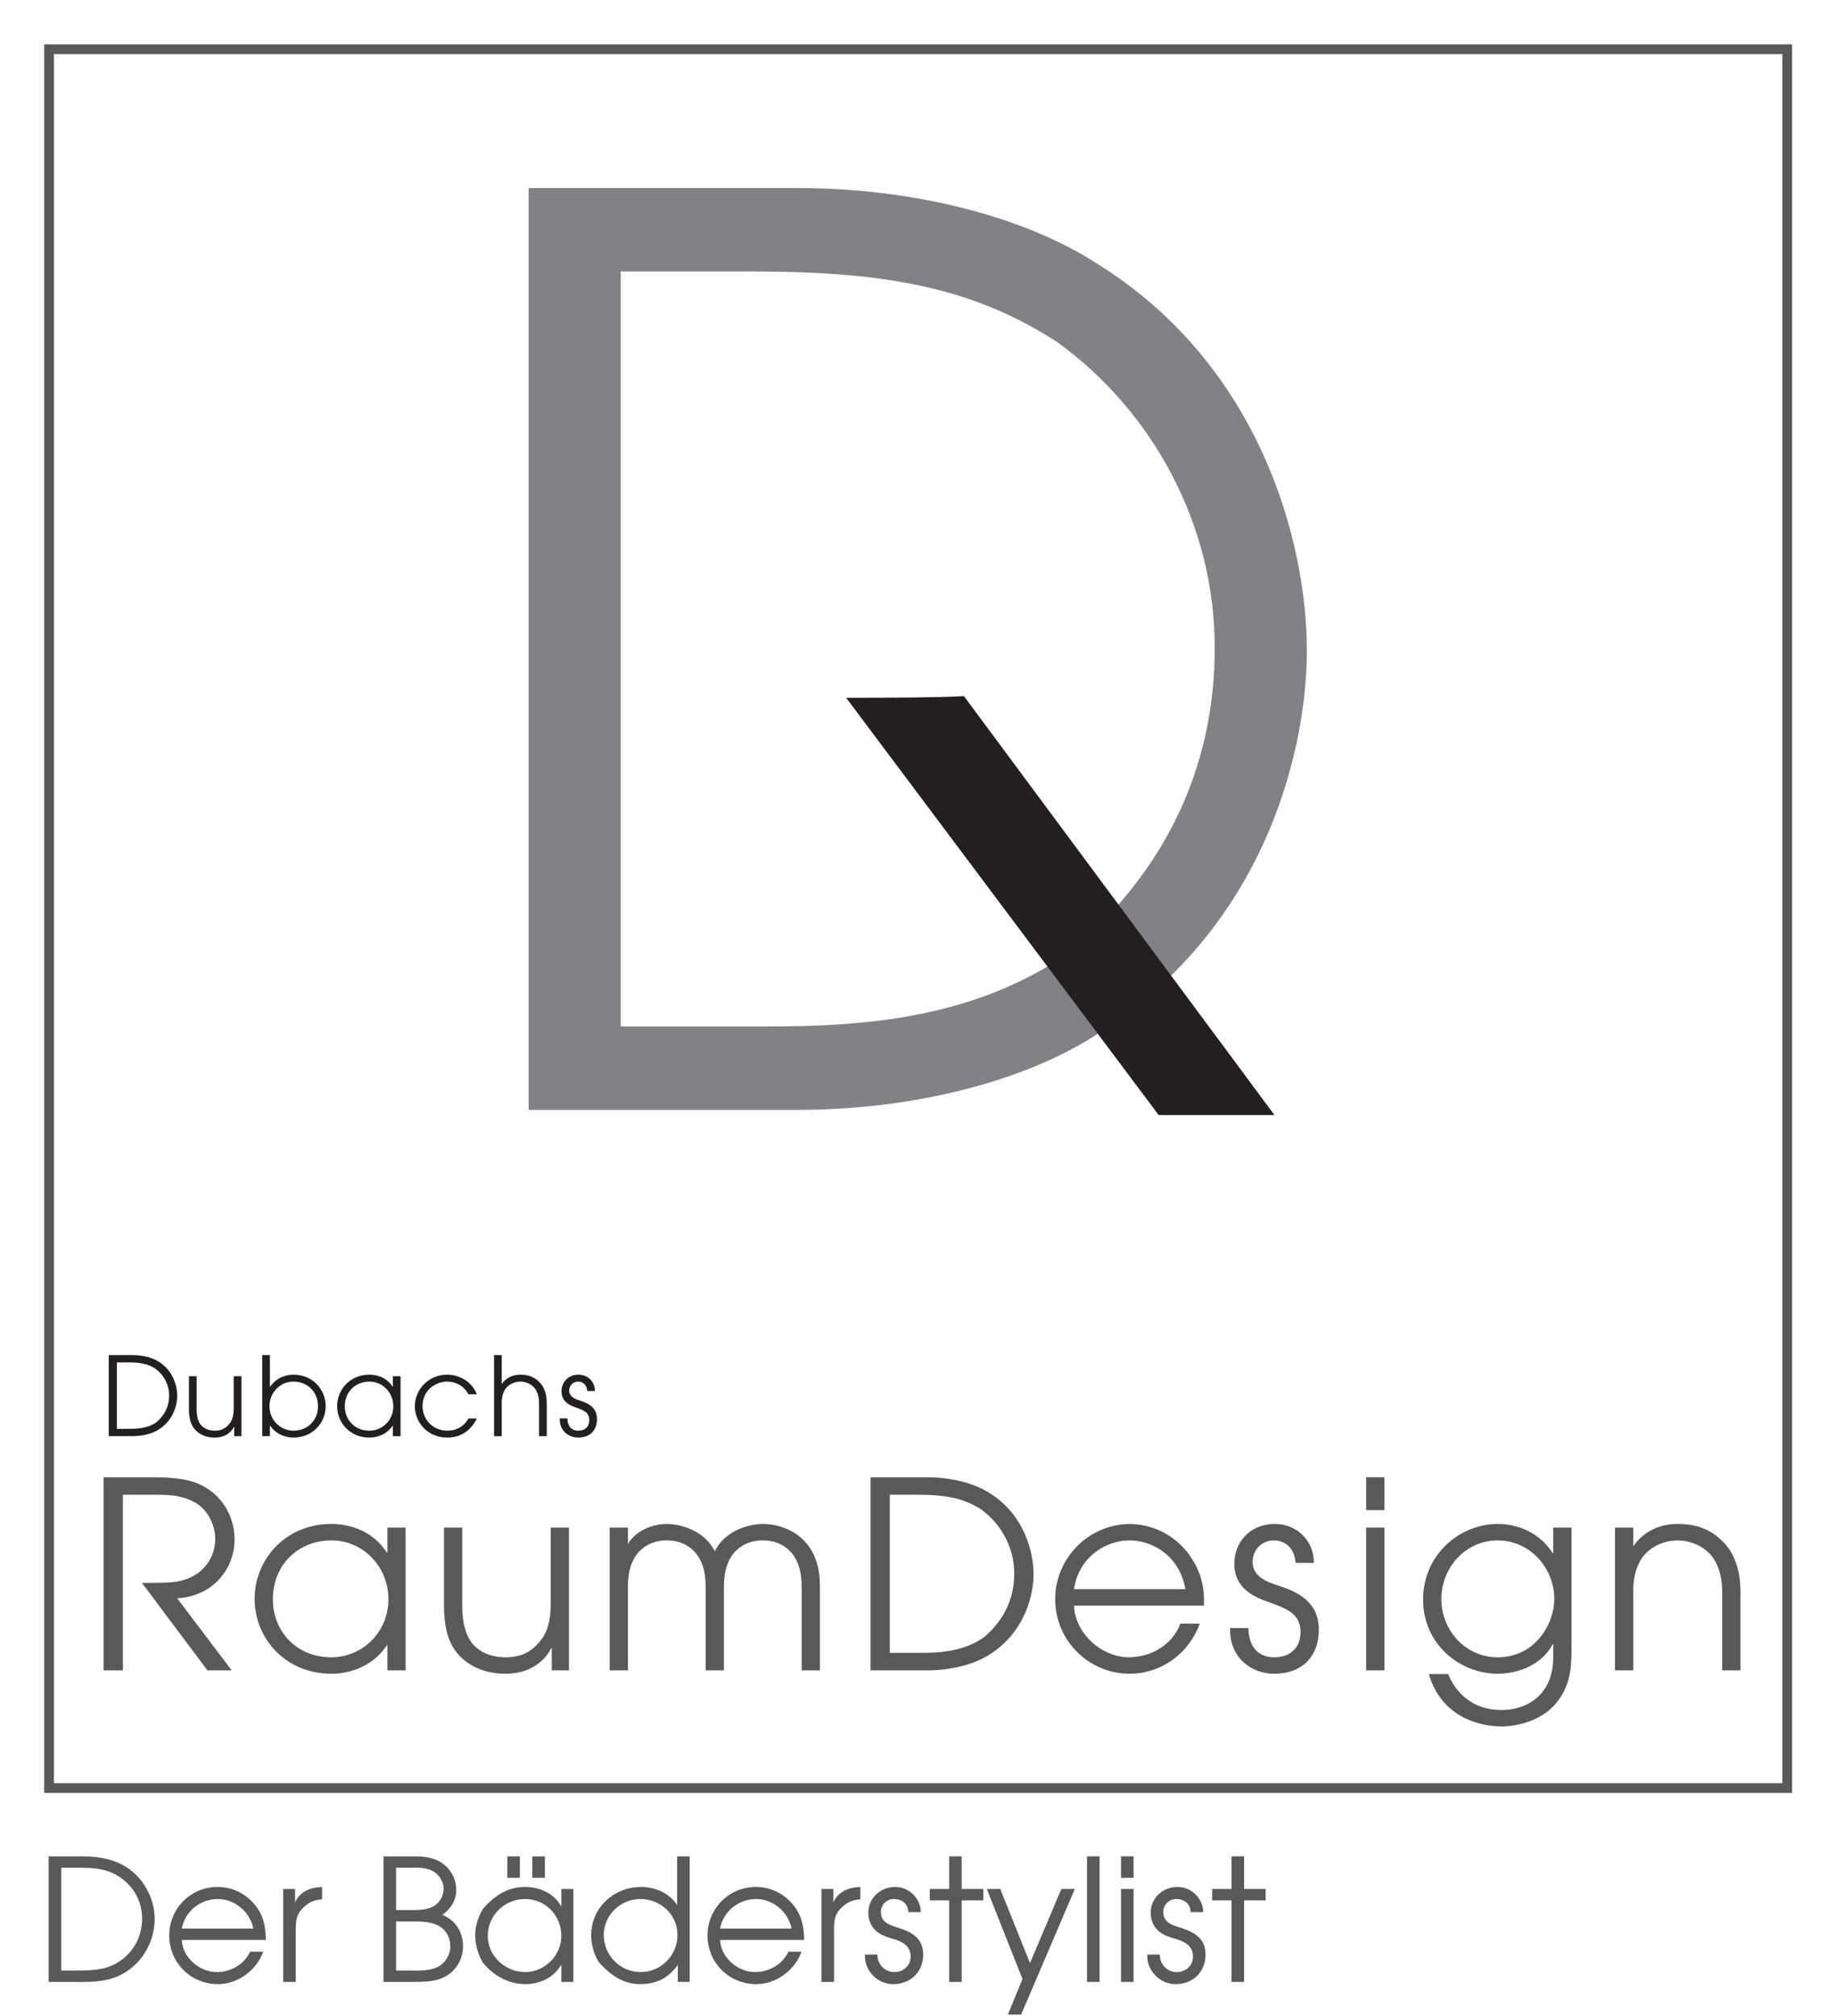
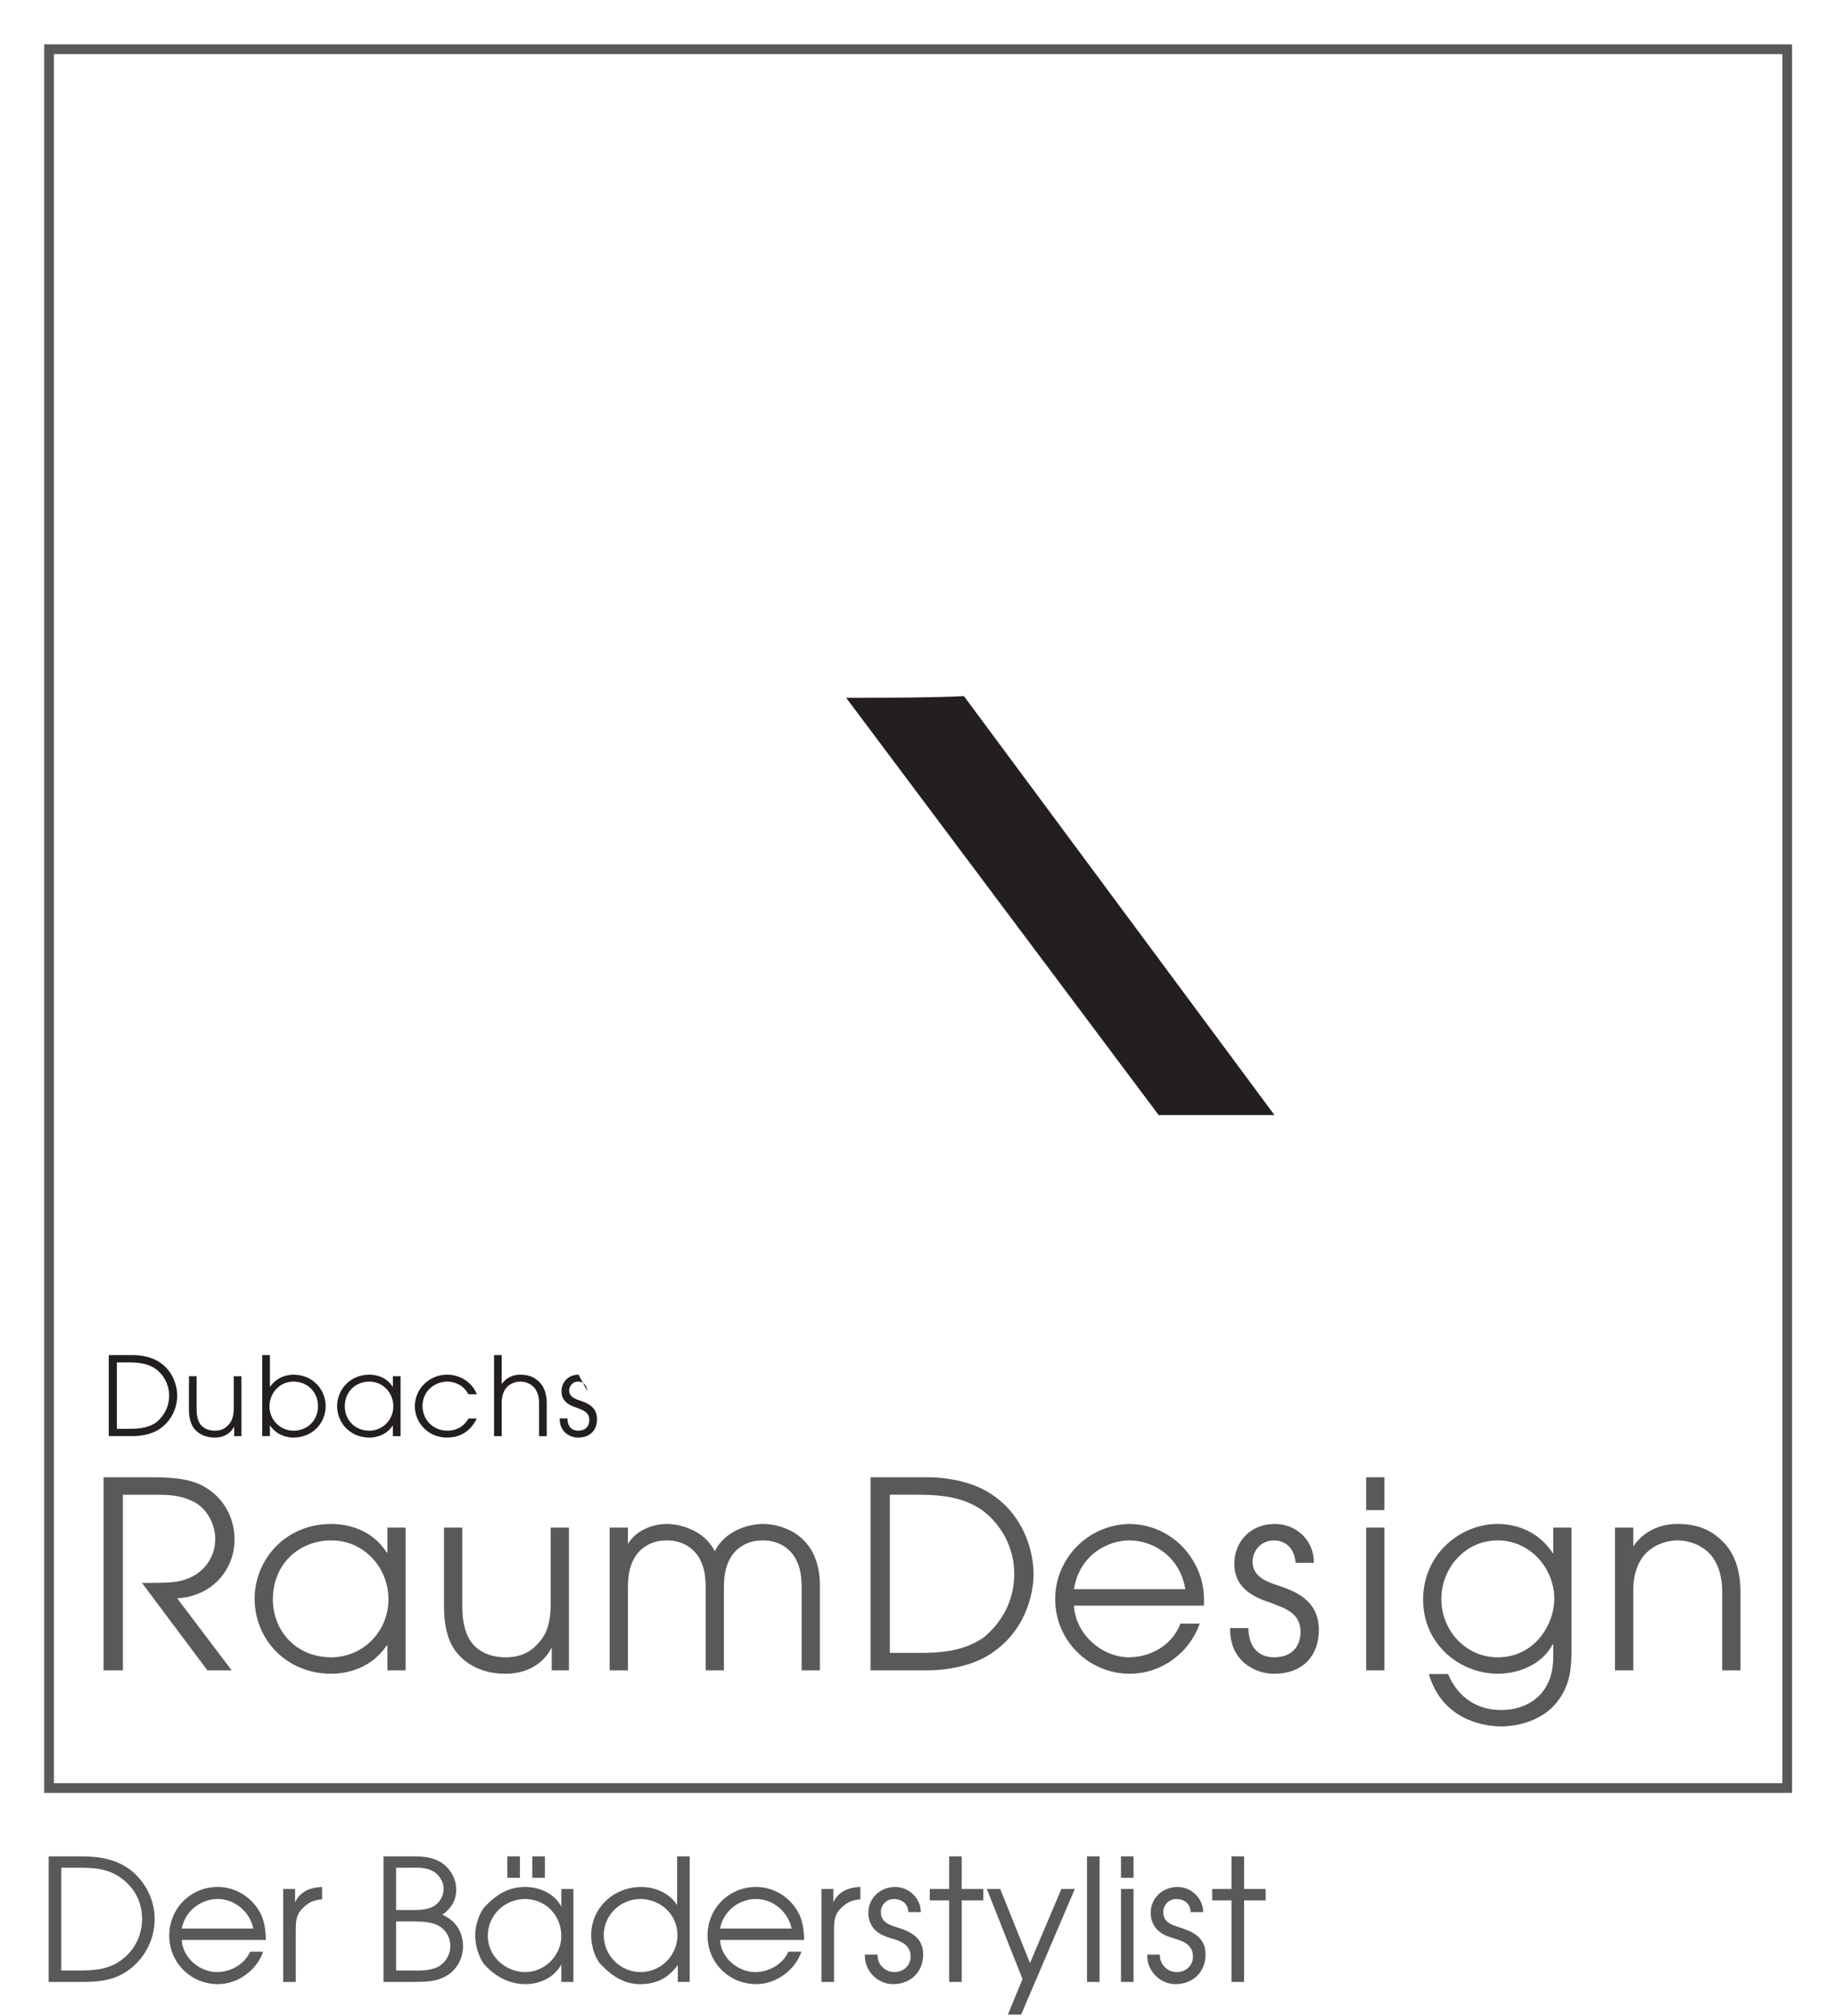
<svg xmlns="http://www.w3.org/2000/svg" width="100%" height="100%" viewBox="0 0 811 890" version="1.1" xml:space="preserve" style="fill-rule:evenodd;clip-rule:evenodd;stroke-miterlimit:10;">
  <g transform="matrix(1,0,0,1,-838.872,-1555.88)">
    <g transform="matrix(4.167,0,0,4.167,0,0)">
      <g transform="matrix(1,0,0,1,209.517,571.292)">
        <path d="M0,10.894C1.765,10.875 3.331,10.839 4.808,9.669C6.14,8.625 6.842,7.113 6.86,5.42C6.842,3.692 6.158,2.288 4.79,1.206C3.331,0.073 1.765,-0.017 0,-0L-1.71,-0L-1.71,10.894L0,10.894ZM-3.043,-1.206L0.541,-1.206C2.449,-1.188 4.231,-0.881 5.762,0.342C7.274,1.585 8.192,3.494 8.192,5.42C8.192,7.329 7.382,9.111 6.014,10.372C4.43,11.812 2.683,12.1 0.63,12.1L-3.043,12.1L-3.043,-1.206Z" style="fill:rgb(88,89,91);fill-rule:nonzero;" />
      </g>
    </g>
    <g transform="matrix(4.167,0,0,4.167,0,0)">
      <g transform="matrix(1,0,0,1,228.166,579.214)">
        <path d="M0,-1.476C-0.342,-3.223 -1.945,-4.609 -3.763,-4.609C-5.618,-4.609 -7.256,-3.295 -7.58,-1.476L0,-1.476ZM-7.58,-0.27C-7.508,1.602 -5.69,3.133 -3.871,3.133C-2.413,3.133 -0.937,2.323 -0.342,0.972L1.044,0.972C0.36,2.953 -1.657,4.412 -3.745,4.412C-6.626,4.412 -8.913,2.143 -8.913,-0.738C-8.913,-3.601 -6.644,-5.888 -3.781,-5.888C-2.233,-5.888 -0.811,-5.185 0.18,-3.979C1.098,-2.845 1.296,-1.693 1.333,-0.27L-7.58,-0.27Z" style="fill:rgb(88,89,91);fill-rule:nonzero;" />
      </g>
    </g>
    <g transform="matrix(4.167,0,0,4.167,0,0)">
      <g transform="matrix(1,0,0,1,231.332,583.175)">
        <path d="M0,-9.632L1.26,-9.632L1.26,-8.21C1.783,-9.38 2.917,-9.813 4.124,-9.849L4.124,-8.534C3.403,-8.48 2.899,-8.318 2.341,-7.85C1.422,-7.075 1.333,-6.409 1.333,-5.293L1.333,0.217L0,0.217L0,-9.632Z" style="fill:rgb(88,89,91);fill-rule:nonzero;" />
      </g>
    </g>
    <g transform="matrix(4.167,0,0,4.167,0,0)">
      <g transform="matrix(1,0,0,1,244.94,571.31)">
        <path d="M0,10.876C0.9,10.894 1.999,10.894 2.809,10.48C3.565,10.083 4.123,9.184 4.105,8.337C4.123,7.202 3.475,6.303 2.449,5.942C1.621,5.654 0.648,5.672 -0.234,5.672L-1.639,5.672L-1.639,10.876L0,10.876ZM-0.198,4.466C0.648,4.466 1.566,4.483 2.323,4.069C2.971,3.728 3.403,2.953 3.403,2.215C3.403,1.495 2.953,0.757 2.341,0.379C1.656,-0.035 0.702,-0.054 -0.09,-0.018L-1.639,-0.018L-1.639,4.466L-0.198,4.466ZM-2.971,-1.224L0.144,-1.224C1.206,-1.224 2.25,-1.152 3.169,-0.558C4.123,0.072 4.735,1.152 4.735,2.305C4.735,3.457 4.177,4.321 3.259,4.97C4.663,5.546 5.456,6.788 5.456,8.319C5.456,9.525 4.843,10.714 3.817,11.362C2.646,12.1 1.494,12.064 0.162,12.082L-2.971,12.082L-2.971,-1.224Z" style="fill:rgb(88,89,91);fill-rule:nonzero;" />
      </g>
    </g>
    <g transform="matrix(4.167,0,0,4.167,0,0)">
      <g transform="matrix(1,0,0,1,0,311.821)">
        <path d="M259.071,260.533L257.738,260.533L257.738,258.264L259.071,258.264L259.071,260.533ZM256.424,260.533L255.091,260.533L255.091,258.264L256.424,258.264L256.424,260.533ZM253.021,266.691C253.021,268.852 254.894,270.527 257,270.527C259.053,270.527 260.817,268.762 260.817,266.709C260.817,264.531 259.161,262.784 256.964,262.784C254.804,262.784 253.021,264.513 253.021,266.691M262.096,271.571L260.817,271.571L260.817,269.716C260.062,271.103 258.549,271.805 257,271.805C255.524,271.805 253.921,271.157 252.661,269.716C252.301,269.32 251.689,268.077 251.689,266.583C251.689,265.269 252.355,263.918 252.715,263.594C254.209,261.991 255.596,261.505 256.964,261.505C258.513,261.505 260.079,262.19 260.817,263.594L260.817,261.722L262.096,261.722L262.096,271.571Z" style="fill:rgb(88,89,91);fill-rule:nonzero;" />
      </g>
    </g>
    <g transform="matrix(4.167,0,0,4.167,0,0)">
      <g transform="matrix(1,0,0,1,269.186,579.106)">
        <path d="M0,-4.501C-2.089,-4.501 -3.871,-2.809 -3.871,-0.685C-3.871,1.477 -2.125,3.241 0.036,3.241C2.196,3.241 3.943,1.477 3.943,-0.685C3.943,-2.863 2.143,-4.501 0,-4.501M5.239,4.285L3.979,4.285L3.979,2.484C2.989,3.871 1.71,4.52 0,4.52C-1.423,4.52 -2.737,3.943 -4.124,2.484C-4.609,2.07 -5.204,0.774 -5.204,-0.666C-5.204,-3.602 -2.773,-5.78 0.09,-5.78C1.566,-5.78 3.097,-5.132 3.907,-3.854L3.907,-9.021L5.239,-9.021L5.239,4.285Z" style="fill:rgb(88,89,91);fill-rule:nonzero;" />
      </g>
    </g>
    <g transform="matrix(4.167,0,0,4.167,0,0)">
      <g transform="matrix(1,0,0,1,285.226,579.214)">
        <path d="M0,-1.476C-0.342,-3.223 -1.945,-4.609 -3.763,-4.609C-5.618,-4.609 -7.256,-3.295 -7.58,-1.476L0,-1.476ZM-7.58,-0.27C-7.508,1.602 -5.69,3.133 -3.871,3.133C-2.413,3.133 -0.937,2.323 -0.342,0.972L1.044,0.972C0.36,2.953 -1.657,4.412 -3.745,4.412C-6.626,4.412 -8.913,2.143 -8.913,-0.738C-8.913,-3.601 -6.644,-5.888 -3.781,-5.888C-2.233,-5.888 -0.811,-5.185 0.18,-3.979C1.098,-2.845 1.296,-1.693 1.333,-0.27L-7.58,-0.27Z" style="fill:rgb(88,89,91);fill-rule:nonzero;" />
      </g>
    </g>
    <g transform="matrix(4.167,0,0,4.167,0,0)">
      <g transform="matrix(1,0,0,1,288.391,583.175)">
        <path d="M0,-9.632L1.26,-9.632L1.26,-8.21C1.783,-9.38 2.917,-9.813 4.123,-9.849L4.123,-8.534C3.403,-8.48 2.899,-8.318 2.341,-7.85C1.422,-7.075 1.333,-6.409 1.333,-5.293L1.333,0.217L0,0.217L0,-9.632Z" style="fill:rgb(88,89,91);fill-rule:nonzero;" />
      </g>
    </g>
    <g transform="matrix(4.167,0,0,4.167,0,0)">
      <g transform="matrix(1,0,0,1,294.331,576.459)">
        <path d="M0,4.034C-0.036,5.042 0.774,5.888 1.782,5.888C2.736,5.888 3.511,5.221 3.511,4.25C3.511,3.061 2.575,2.629 1.602,2.359C0.972,2.161 0.306,1.963 -0.18,1.495C-0.703,1.027 -0.973,0.324 -0.973,-0.378C-0.973,-1.981 0.324,-3.133 1.872,-3.133C3.349,-3.133 4.591,-1.908 4.591,-0.468L3.259,-0.468C3.259,-1.332 2.593,-1.854 1.729,-1.854C0.972,-1.854 0.36,-1.242 0.36,-0.486C0.36,0.595 1.224,0.883 2.088,1.153C3.565,1.621 4.843,2.251 4.843,4.034C4.843,5.888 3.493,7.167 1.656,7.167C-0.018,7.167 -1.423,5.708 -1.333,4.034L0,4.034Z" style="fill:rgb(88,89,91);fill-rule:nonzero;" />
      </g>
    </g>
    <g transform="matrix(4.167,0,0,4.167,0,0)">
      <g transform="matrix(1,0,0,1,301.927,578.729)">
        <path d="M0,-3.98L-2.053,-3.98L-2.053,-5.186L0,-5.186L0,-8.643L1.332,-8.643L1.332,-5.186L3.619,-5.186L3.619,-3.98L1.332,-3.98L1.332,4.663L0,4.663L0,-3.98Z" style="fill:rgb(88,89,91);fill-rule:nonzero;" />
      </g>
    </g>
    <g transform="matrix(4.167,0,0,4.167,0,0)">
      <g transform="matrix(1,0,0,1,315.249,586.849)">
        <path d="M0,-13.306L-5.69,0L-7.095,0L-5.546,-3.763L-9.327,-13.306L-7.905,-13.306L-4.754,-5.456L-1.423,-13.306L0,-13.306Z" style="fill:rgb(88,89,91);fill-rule:nonzero;" />
      </g>
    </g>
    <g transform="matrix(4.167,0,0,4.167,0,0)">
      <g transform="matrix(1,0,0,1,0,311.588)">
        <rect x="316.543" y="258.498" width="1.332" height="13.306" style="fill:rgb(88,89,91);" />
      </g>
    </g>
    <g transform="matrix(4.167,0,0,4.167,0,0)">
      <g transform="matrix(1,0,0,1,0,311.588)">
        <path d="M320.143,261.955L321.475,261.955L321.475,271.804L320.143,271.804L320.143,261.955ZM320.143,258.498L321.475,258.498L321.475,260.767L320.143,260.767L320.143,258.498Z" style="fill:rgb(88,89,91);fill-rule:nonzero;" />
      </g>
    </g>
    <g transform="matrix(4.167,0,0,4.167,0,0)">
      <g transform="matrix(1,0,0,1,324.264,576.459)">
        <path d="M0,4.034C-0.036,5.042 0.774,5.888 1.783,5.888C2.737,5.888 3.512,5.221 3.512,4.25C3.512,3.061 2.575,2.629 1.603,2.359C0.973,2.161 0.307,1.963 -0.18,1.495C-0.702,1.027 -0.972,0.324 -0.972,-0.378C-0.972,-1.981 0.324,-3.133 1.873,-3.133C3.35,-3.133 4.592,-1.908 4.592,-0.468L3.259,-0.468C3.259,-1.332 2.593,-1.854 1.729,-1.854C0.973,-1.854 0.36,-1.242 0.36,-0.486C0.36,0.595 1.225,0.883 2.089,1.153C3.565,1.621 4.844,2.251 4.844,4.034C4.844,5.888 3.493,7.167 1.657,7.167C-0.018,7.167 -1.422,5.708 -1.332,4.034L0,4.034Z" style="fill:rgb(88,89,91);fill-rule:nonzero;" />
      </g>
    </g>
    <g transform="matrix(4.167,0,0,4.167,0,0)">
      <g transform="matrix(1,0,0,1,331.86,578.729)">
        <path d="M0,-3.98L-2.053,-3.98L-2.053,-5.186L0,-5.186L0,-8.643L1.332,-8.643L1.332,-5.186L3.619,-5.186L3.619,-3.98L1.332,-3.98L1.332,4.663L0,4.663L0,-3.98Z" style="fill:rgb(88,89,91);fill-rule:nonzero;" />
      </g>
    </g>
    <g transform="matrix(4.167,0,0,4.167,0,0)">
      <g transform="matrix(1,0,0,1,267.117,402.152)">
-         <path d="M0,79.991L14.124,79.991C22.968,79.991 36.431,79.991 47.651,72.071C53.591,67.055 62.963,56.89 62.963,39.864C62.963,26.928 56.496,14.916 46.332,7.524C37.62,1.848 28.512,-0 14.124,-0L0,-0L0,79.991ZM-9.768,-8.844L18.744,-8.844C30.756,-8.844 42.635,-5.94 50.555,-0.792C67.715,9.9 72.731,28.512 72.731,40.26C72.731,49.367 69.167,68.903 50.555,80.783C42.635,85.93 30.756,88.835 18.744,88.835L-9.768,88.835L-9.768,-8.844Z" style="fill:rgb(128,130,133);fill-rule:nonzero;" />
-       </g>
+         </g>
    </g>
    <g transform="matrix(4.167,0,0,4.167,0,0)">
      <g transform="matrix(-1,0,0,1,291.008,447.145)">
        <path d="M-45.407,44.394L-33.132,44.394L0,0.174C-5.553,0.174 -9.467,0.148 -12.487,0L-45.407,44.394Z" style="fill:rgb(35,31,32);fill-rule:nonzero;" />
      </g>
    </g>
    <g transform="matrix(4.167,0,0,4.167,0,0)">
      <g transform="matrix(1,0,0,1,212.296,550.376)">
        <path d="M0,-20.462L5.198,-20.462C7.936,-20.462 9.291,-20.13 10.231,-19.688C12.526,-18.609 13.881,-16.37 13.881,-13.854C13.881,-10.895 11.751,-7.881 7.798,-7.633L13.576,0L11.005,0L4.065,-9.264C6.664,-9.264 7.549,-9.291 8.461,-9.567C10.701,-10.203 11.834,-12.084 11.834,-13.909C11.834,-15.513 10.922,-17.172 9.595,-17.835C8.378,-18.471 7.327,-18.609 5.613,-18.609L2.046,-18.609L2.046,0L0,0L0,-20.462Z" style="fill:rgb(88,89,91);fill-rule:nonzero;" />
      </g>
    </g>
    <g transform="matrix(4.167,0,0,4.167,0,0)">
      <g transform="matrix(1,0,0,1,236.433,536.605)">
        <path d="M0,12.388C3.263,12.388 6.056,9.761 6.056,6.222C6.056,2.904 3.484,0 0,0C-3.318,0 -6.193,2.406 -6.193,6.249C-6.193,9.622 -3.705,12.388 0,12.388M7.88,13.771L5.945,13.771L5.945,11.116L5.89,11.116C4.23,13.605 1.576,14.13 0,14.13C-4.756,14.13 -8.129,10.507 -8.129,6.166C-8.129,2.13 -4.949,-1.742 0,-1.742C1.631,-1.742 4.286,-1.216 5.89,1.3L5.945,1.3L5.945,-1.354L7.88,-1.354L7.88,13.771Z" style="fill:rgb(88,89,91);fill-rule:nonzero;" />
      </g>
    </g>
    <g transform="matrix(4.167,0,0,4.167,0,0)">
      <g transform="matrix(1,0,0,1,261.625,535.61)">
        <path d="M0,14.766L-1.825,14.766L-1.825,12.415L-1.88,12.415C-2.433,13.549 -3.899,15.125 -6.719,15.125C-9.705,15.125 -11.254,13.687 -11.917,12.857C-12.996,11.531 -13.244,9.594 -13.244,7.991L-13.244,-0.359L-11.309,-0.359L-11.309,7.963C-11.309,9.871 -10.895,11.116 -10.23,11.946C-9.18,13.134 -7.77,13.383 -6.719,13.383C-5.641,13.383 -4.479,13.134 -3.512,12.166C-2.627,11.282 -1.936,10.286 -1.936,7.631L-1.936,-0.359L0,-0.359L0,14.766Z" style="fill:rgb(88,89,91);fill-rule:nonzero;" />
      </g>
    </g>
    <g transform="matrix(4.167,0,0,4.167,0,0)">
      <g transform="matrix(1,0,0,1,265.941,549.988)">
        <path d="M0,-14.737L1.935,-14.737L1.935,-12.995L1.88,-13.05L1.88,-12.995L1.935,-12.995C2.792,-14.488 4.645,-15.125 6.055,-15.125C7.327,-15.125 10.009,-14.544 11.143,-12.221C12.276,-14.544 14.959,-15.125 16.23,-15.125C18.553,-15.125 22.286,-13.742 22.286,-8.599L22.286,0.388L20.35,0.388L20.35,-8.378C20.35,-10.037 20.046,-10.839 19.659,-11.53C19.023,-12.608 17.862,-13.383 16.23,-13.383C14.599,-13.383 13.438,-12.608 12.802,-11.53C12.415,-10.839 12.111,-10.037 12.111,-8.378L12.111,0.388L10.175,0.388L10.175,-8.378C10.175,-10.037 9.871,-10.839 9.484,-11.53C8.848,-12.608 7.687,-13.383 6.055,-13.383C4.424,-13.383 3.262,-12.608 2.626,-11.53C2.239,-10.839 1.935,-10.037 1.935,-8.378L1.935,0.388L0,0.388L0,-14.737Z" style="fill:rgb(88,89,91);fill-rule:nonzero;" />
      </g>
    </g>
    <g transform="matrix(4.167,0,0,4.167,0,0)">
      <g transform="matrix(1,0,0,1,295.64,531.768)">
        <path d="M0,16.754L2.959,16.754C4.812,16.754 7.632,16.754 9.982,15.096C11.226,14.045 13.189,11.915 13.189,8.349C13.189,5.639 11.835,3.123 9.706,1.574C7.881,0.385 5.973,-0.002 2.959,-0.002L0,-0.002L0,16.754ZM-2.046,-1.854L3.927,-1.854C6.442,-1.854 8.931,-1.246 10.59,-0.168C14.185,2.072 15.235,5.971 15.235,8.432C15.235,10.339 14.489,14.432 10.59,16.92C8.931,17.998 6.442,18.608 3.927,18.608L-2.046,18.608L-2.046,-1.854Z" style="fill:rgb(88,89,91);fill-rule:nonzero;" />
      </g>
    </g>
    <g transform="matrix(4.167,0,0,4.167,0,0)">
      <g transform="matrix(1,0,0,1,326.966,543.822)">
        <path d="M0,-2.046C-0.608,-5.613 -3.512,-7.217 -5.917,-7.217C-8.296,-7.217 -11.254,-5.613 -11.807,-2.046L0,-2.046ZM-11.807,-0.304C-11.669,2.654 -8.903,5.171 -5.945,5.171C-3.18,5.116 -1.217,3.483 -0.525,1.604L1.521,1.604C0.47,4.618 -2.434,6.913 -5.917,6.913C-10.147,6.913 -13.798,3.483 -13.798,-0.995C-13.798,-5.281 -10.342,-8.876 -5.945,-8.959C-2.627,-8.931 -0.276,-6.968 0.802,-5.087C1.825,-3.456 2.046,-1.77 1.963,-0.304L-11.807,-0.304Z" style="fill:rgb(88,89,91);fill-rule:nonzero;" />
      </g>
    </g>
    <g transform="matrix(4.167,0,0,4.167,0,0)">
      <g transform="matrix(1,0,0,1,333.648,539.704)">
        <path d="M0,6.192C0.056,9.068 2.019,9.29 2.71,9.29C4.534,9.29 5.53,8.212 5.53,6.579C5.53,4.505 3.649,4.036 2.516,3.566C0.968,3.04 -1.493,2.211 -1.493,-0.637C-1.493,-2.766 0.028,-4.84 2.82,-4.84C5.088,-4.84 6.968,-3.098 6.94,-0.72L5.005,-0.72C4.866,-2.573 3.595,-3.098 2.737,-3.098C1.189,-3.098 0.443,-1.854 0.443,-0.83C0.443,0.773 2.046,1.326 3.152,1.685C4.922,2.266 7.466,3.234 7.466,6.358C7.493,8.958 5.917,11.032 2.71,11.032C0.608,11.032 -2.019,9.593 -1.935,6.192L0,6.192Z" style="fill:rgb(88,89,91);fill-rule:nonzero;" />
      </g>
    </g>
    <g transform="matrix(4.167,0,0,4.167,0,0)">
      <g transform="matrix(1,0,0,1,0,238.4)">
        <path d="M346.133,296.851L348.069,296.851L348.069,311.976L346.133,311.976L346.133,296.851ZM346.133,291.514L348.069,291.514L348.069,294.997L346.133,294.997L346.133,291.514Z" style="fill:rgb(88,89,91);fill-rule:nonzero;" />
      </g>
    </g>
    <g transform="matrix(4.167,0,0,4.167,0,0)">
      <g transform="matrix(1,0,0,1,360.076,542.19)">
        <path d="M0,6.803C4.009,6.803 6,3.208 6,0.637C6,-2.681 3.4,-5.585 0,-5.585C-3.429,-5.585 -5.973,-2.681 -5.973,0.637C-5.973,3.927 -3.429,6.803 0,6.803M7.824,5.807C7.824,7.439 7.824,9.486 6.441,11.338C4.535,13.991 1.051,14.13 0.441,14.13C-1.715,14.13 -5.918,13.301 -7.301,8.573L-5.254,8.573C-4.757,9.817 -3.263,12.389 0.414,12.389C2.958,12.389 5.89,10.923 5.89,6.748L5.89,5.42L5.834,5.42C4.699,7.576 2.212,8.545 0,8.545C-3.982,8.545 -7.908,5.448 -7.908,0.692C-7.908,-4.119 -3.982,-7.327 0,-7.327C1.382,-7.327 4.092,-6.912 5.834,-4.23L5.89,-4.23L5.89,-6.939L7.824,-6.939L7.824,5.807Z" style="fill:rgb(88,89,91);fill-rule:nonzero;" />
      </g>
    </g>
    <g transform="matrix(4.167,0,0,4.167,0,0)">
      <g transform="matrix(1,0,0,1,372.509,549.988)">
        <path d="M0,-14.737L1.936,-14.737L1.936,-12.801L1.991,-12.801C2.571,-13.715 4.064,-15.125 6.636,-15.125C8.488,-15.125 10.037,-14.654 11.419,-13.272C12.553,-12.166 13.3,-10.425 13.3,-7.935L13.3,0.388L11.364,0.388L11.364,-7.935C11.364,-9.898 10.756,-11.281 9.927,-12.083C8.876,-13.106 7.493,-13.383 6.636,-13.383C5.779,-13.383 4.396,-13.106 3.346,-12.083C2.517,-11.281 1.907,-9.898 1.936,-7.935L1.936,0.388L0,0.388L0,-14.737Z" style="fill:rgb(88,89,91);fill-rule:nonzero;" />
      </g>
    </g>
    <g transform="matrix(4.167,0,0,4.167,0,0)">
      <g transform="matrix(1,0,0,1,213.702,517.743)">
        <path d="M0,7.039L1.243,7.039C2.021,7.039 3.205,7.039 4.192,6.342C4.715,5.9 5.54,5.006 5.54,3.508C5.54,2.37 4.97,1.312 4.076,0.663C3.31,0.164 2.509,0.001 1.243,0.001L0,0.001L0,7.039ZM-0.859,-0.777L1.649,-0.777C2.706,-0.777 3.751,-0.522 4.448,-0.068C5.958,0.872 6.399,2.51 6.399,3.543C6.399,4.344 6.085,6.062 4.448,7.108C3.751,7.561 2.706,7.816 1.649,7.816L-0.859,7.816L-0.859,-0.777Z" style="fill:rgb(35,31,32);fill-rule:nonzero;" />
      </g>
    </g>
    <g transform="matrix(4.167,0,0,4.167,0,0)">
      <g transform="matrix(1,0,0,1,226.905,519.358)">
        <path d="M0,6.202L-0.766,6.202L-0.766,5.216L-0.789,5.216C-1.022,5.69 -1.637,6.353 -2.822,6.353C-4.076,6.353 -4.727,5.749 -5.005,5.401C-5.458,4.844 -5.562,4.03 -5.562,3.357L-5.562,-0.151L-4.75,-0.151L-4.75,3.346C-4.75,4.146 -4.575,4.669 -4.297,5.017C-3.855,5.517 -3.263,5.622 -2.822,5.622C-2.369,5.622 -1.881,5.517 -1.475,5.11C-1.103,4.739 -0.813,4.321 -0.813,3.206L-0.813,-0.151L0,-0.151L0,6.202Z" style="fill:rgb(35,31,32);fill-rule:nonzero;" />
      </g>
    </g>
    <g transform="matrix(4.167,0,0,4.167,0,0)">
      <g transform="matrix(1,0,0,1,232.422,522.9)">
        <path d="M0,-3.124C-1.463,-3.124 -2.543,-1.904 -2.543,-0.511C-2.543,0.976 -1.371,2.079 0,2.079C1.556,2.079 2.601,0.917 2.601,-0.499C2.601,-2.114 1.393,-3.124 0,-3.124M-3.31,-5.935L-2.497,-5.935L-2.497,-2.578L-2.474,-2.578C-1.754,-3.612 -0.685,-3.855 0,-3.855C2.079,-3.855 3.414,-2.229 3.414,-0.534C3.414,1.288 1.998,2.811 0,2.811C-0.662,2.811 -1.766,2.578 -2.474,1.544L-2.497,1.544L-2.497,2.659L-3.31,2.659L-3.31,-5.935Z" style="fill:rgb(35,31,32);fill-rule:nonzero;" />
      </g>
    </g>
    <g transform="matrix(4.167,0,0,4.167,0,0)">
      <g transform="matrix(1,0,0,1,240.464,519.776)">
        <path d="M0,5.204C1.371,5.204 2.544,4.1 2.544,2.614C2.544,1.221 1.464,0.001 0,0.001C-1.394,0.001 -2.601,1.011 -2.601,2.626C-2.601,4.042 -1.556,5.204 0,5.204M3.311,5.784L2.497,5.784L2.497,4.669L2.474,4.669C1.777,5.715 0.662,5.935 0,5.935C-1.997,5.935 -3.414,4.413 -3.414,2.591C-3.414,0.895 -2.079,-0.731 0,-0.731C0.686,-0.731 1.8,-0.51 2.474,0.547L2.497,0.547L2.497,-0.568L3.311,-0.568L3.311,5.784Z" style="fill:rgb(35,31,32);fill-rule:nonzero;" />
      </g>
    </g>
    <g transform="matrix(4.167,0,0,4.167,0,0)">
      <g transform="matrix(1,0,0,1,251.862,521.065)">
        <path d="M0,2.625C-0.406,3.414 -1.254,4.646 -3.159,4.646C-5.145,4.646 -6.573,3.101 -6.573,1.324C-6.573,-0.511 -5.052,-2.021 -3.159,-2.021C-2.044,-2.021 -0.616,-1.463 0,0.058L-0.894,0.058C-1.405,-0.905 -2.334,-1.289 -3.136,-1.289C-4.378,-1.289 -5.76,-0.36 -5.76,1.301C-5.76,2.729 -4.657,3.914 -3.136,3.914C-1.812,3.914 -1.149,3.112 -0.894,2.625L0,2.625Z" style="fill:rgb(35,31,32);fill-rule:nonzero;" />
      </g>
    </g>
    <g transform="matrix(4.167,0,0,4.167,0,0)">
      <g transform="matrix(1,0,0,1,253.686,525.56)">
        <path d="M0,-8.594L0.812,-8.594L0.812,-5.539L0.836,-5.539C1.08,-5.923 1.707,-6.515 2.787,-6.515C3.565,-6.515 4.215,-6.318 4.796,-5.737C5.272,-5.273 5.586,-4.54 5.586,-3.496L5.586,0L4.772,0L4.772,-3.496C4.772,-4.321 4.517,-4.901 4.168,-5.238C3.728,-5.667 3.147,-5.783 2.787,-5.783C2.426,-5.783 1.846,-5.667 1.404,-5.238C1.057,-4.901 0.801,-4.321 0.812,-3.496L0.812,0L0,0L0,-8.594Z" style="fill:rgb(35,31,32);fill-rule:nonzero;" />
      </g>
    </g>
    <g transform="matrix(4.167,0,0,4.167,0,0)">
      <g transform="matrix(1,0,0,1,261.461,521.077)">
-         <path d="M0,2.602C0.023,3.809 0.848,3.903 1.138,3.903C1.904,3.903 2.323,3.45 2.323,2.764C2.323,1.893 1.533,1.696 1.057,1.498C0.406,1.278 -0.627,0.929 -0.627,-0.267C-0.627,-1.161 0.012,-2.032 1.185,-2.032C2.137,-2.032 2.926,-1.3 2.915,-0.301L2.103,-0.301C2.044,-1.08 1.51,-1.3 1.15,-1.3C0.5,-1.3 0.186,-0.778 0.186,-0.348C0.186,0.326 0.859,0.558 1.324,0.708C2.067,0.953 3.135,1.359 3.135,2.671C3.147,3.763 2.485,4.634 1.138,4.634C0.256,4.634 -0.848,4.03 -0.812,2.602L0,2.602Z" style="fill:rgb(35,31,32);fill-rule:nonzero;" />
+         <path d="M0,2.602C0.023,3.809 0.848,3.903 1.138,3.903C1.904,3.903 2.323,3.45 2.323,2.764C2.323,1.893 1.533,1.696 1.057,1.498C0.406,1.278 -0.627,0.929 -0.627,-0.267C-0.627,-1.161 0.012,-2.032 1.185,-2.032L2.103,-0.301C2.044,-1.08 1.51,-1.3 1.15,-1.3C0.5,-1.3 0.186,-0.778 0.186,-0.348C0.186,0.326 0.859,0.558 1.324,0.708C2.067,0.953 3.135,1.359 3.135,2.671C3.147,3.763 2.485,4.634 1.138,4.634C0.256,4.634 -0.848,4.03 -0.812,2.602L0,2.602Z" style="fill:rgb(35,31,32);fill-rule:nonzero;" />
      </g>
    </g>
    <g transform="matrix(4.167,0,0,4.167,0,0)">
      <g transform="matrix(-1,0,0,1,597.281,99.558)">
        <rect x="206.515" y="279.04" width="184.251" height="184.252" style="fill:none;stroke:rgb(88,89,91);stroke-width:1.03px;" />
      </g>
    </g>
  </g>
</svg>